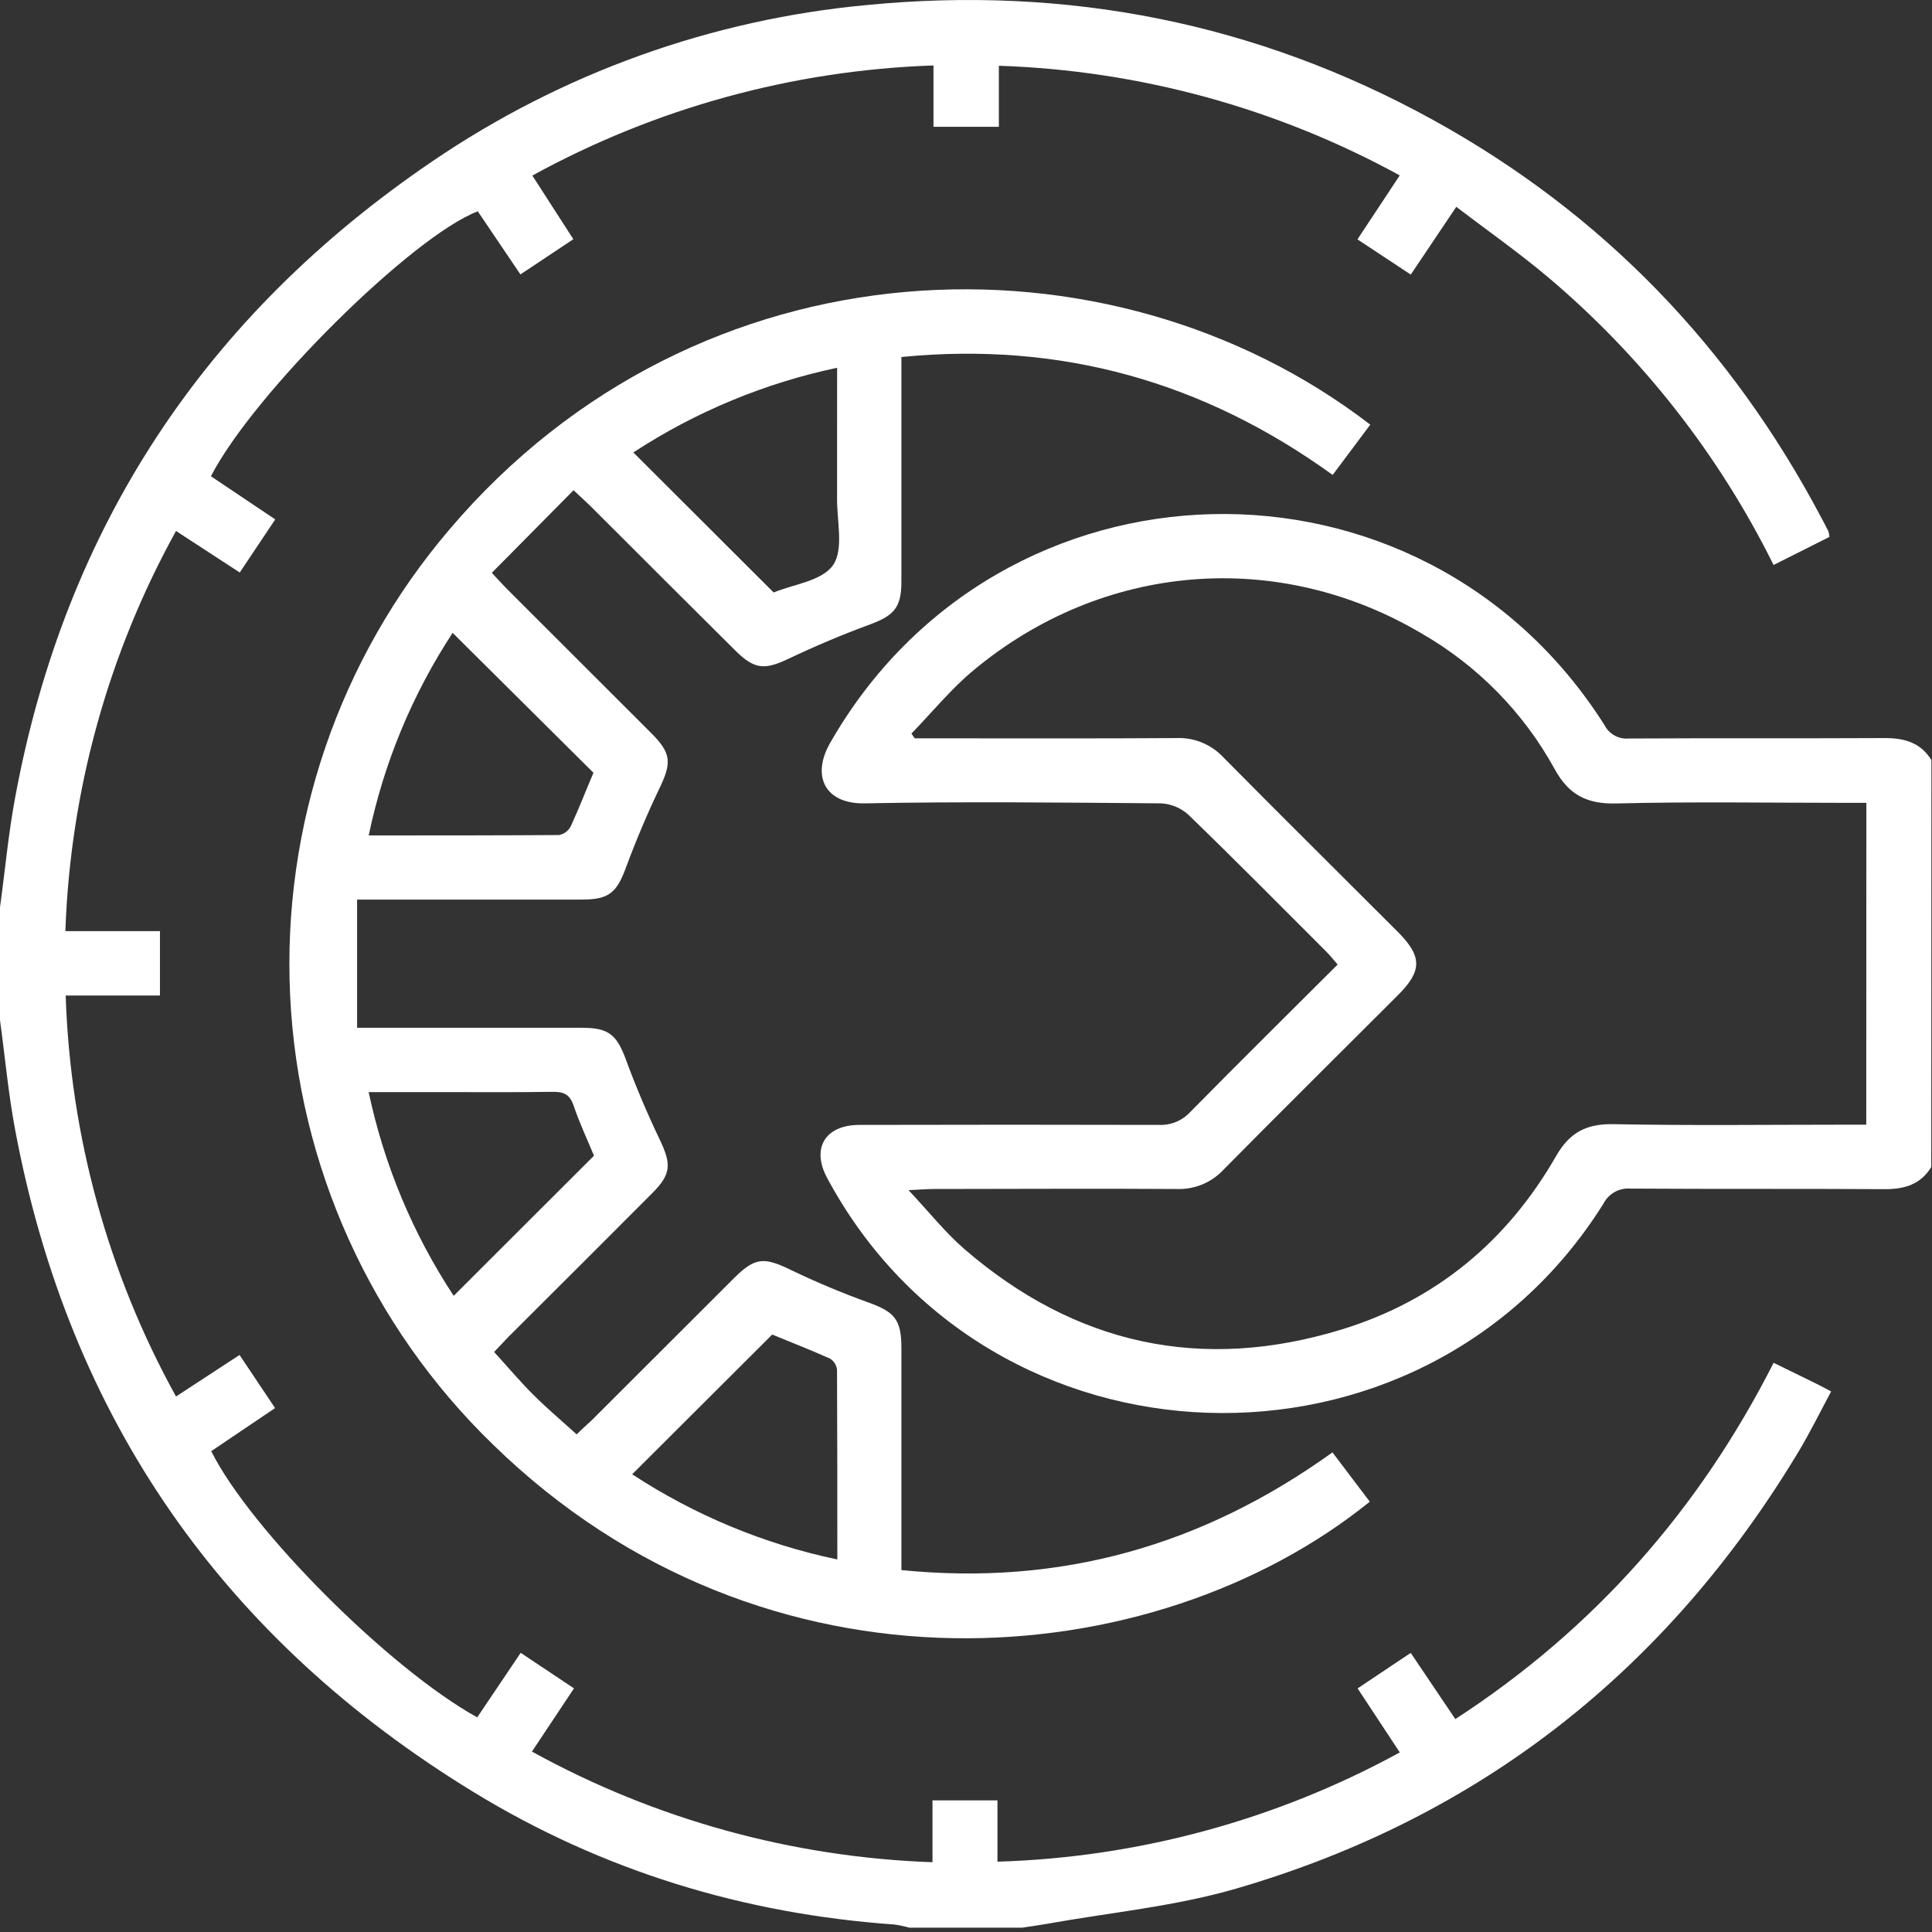
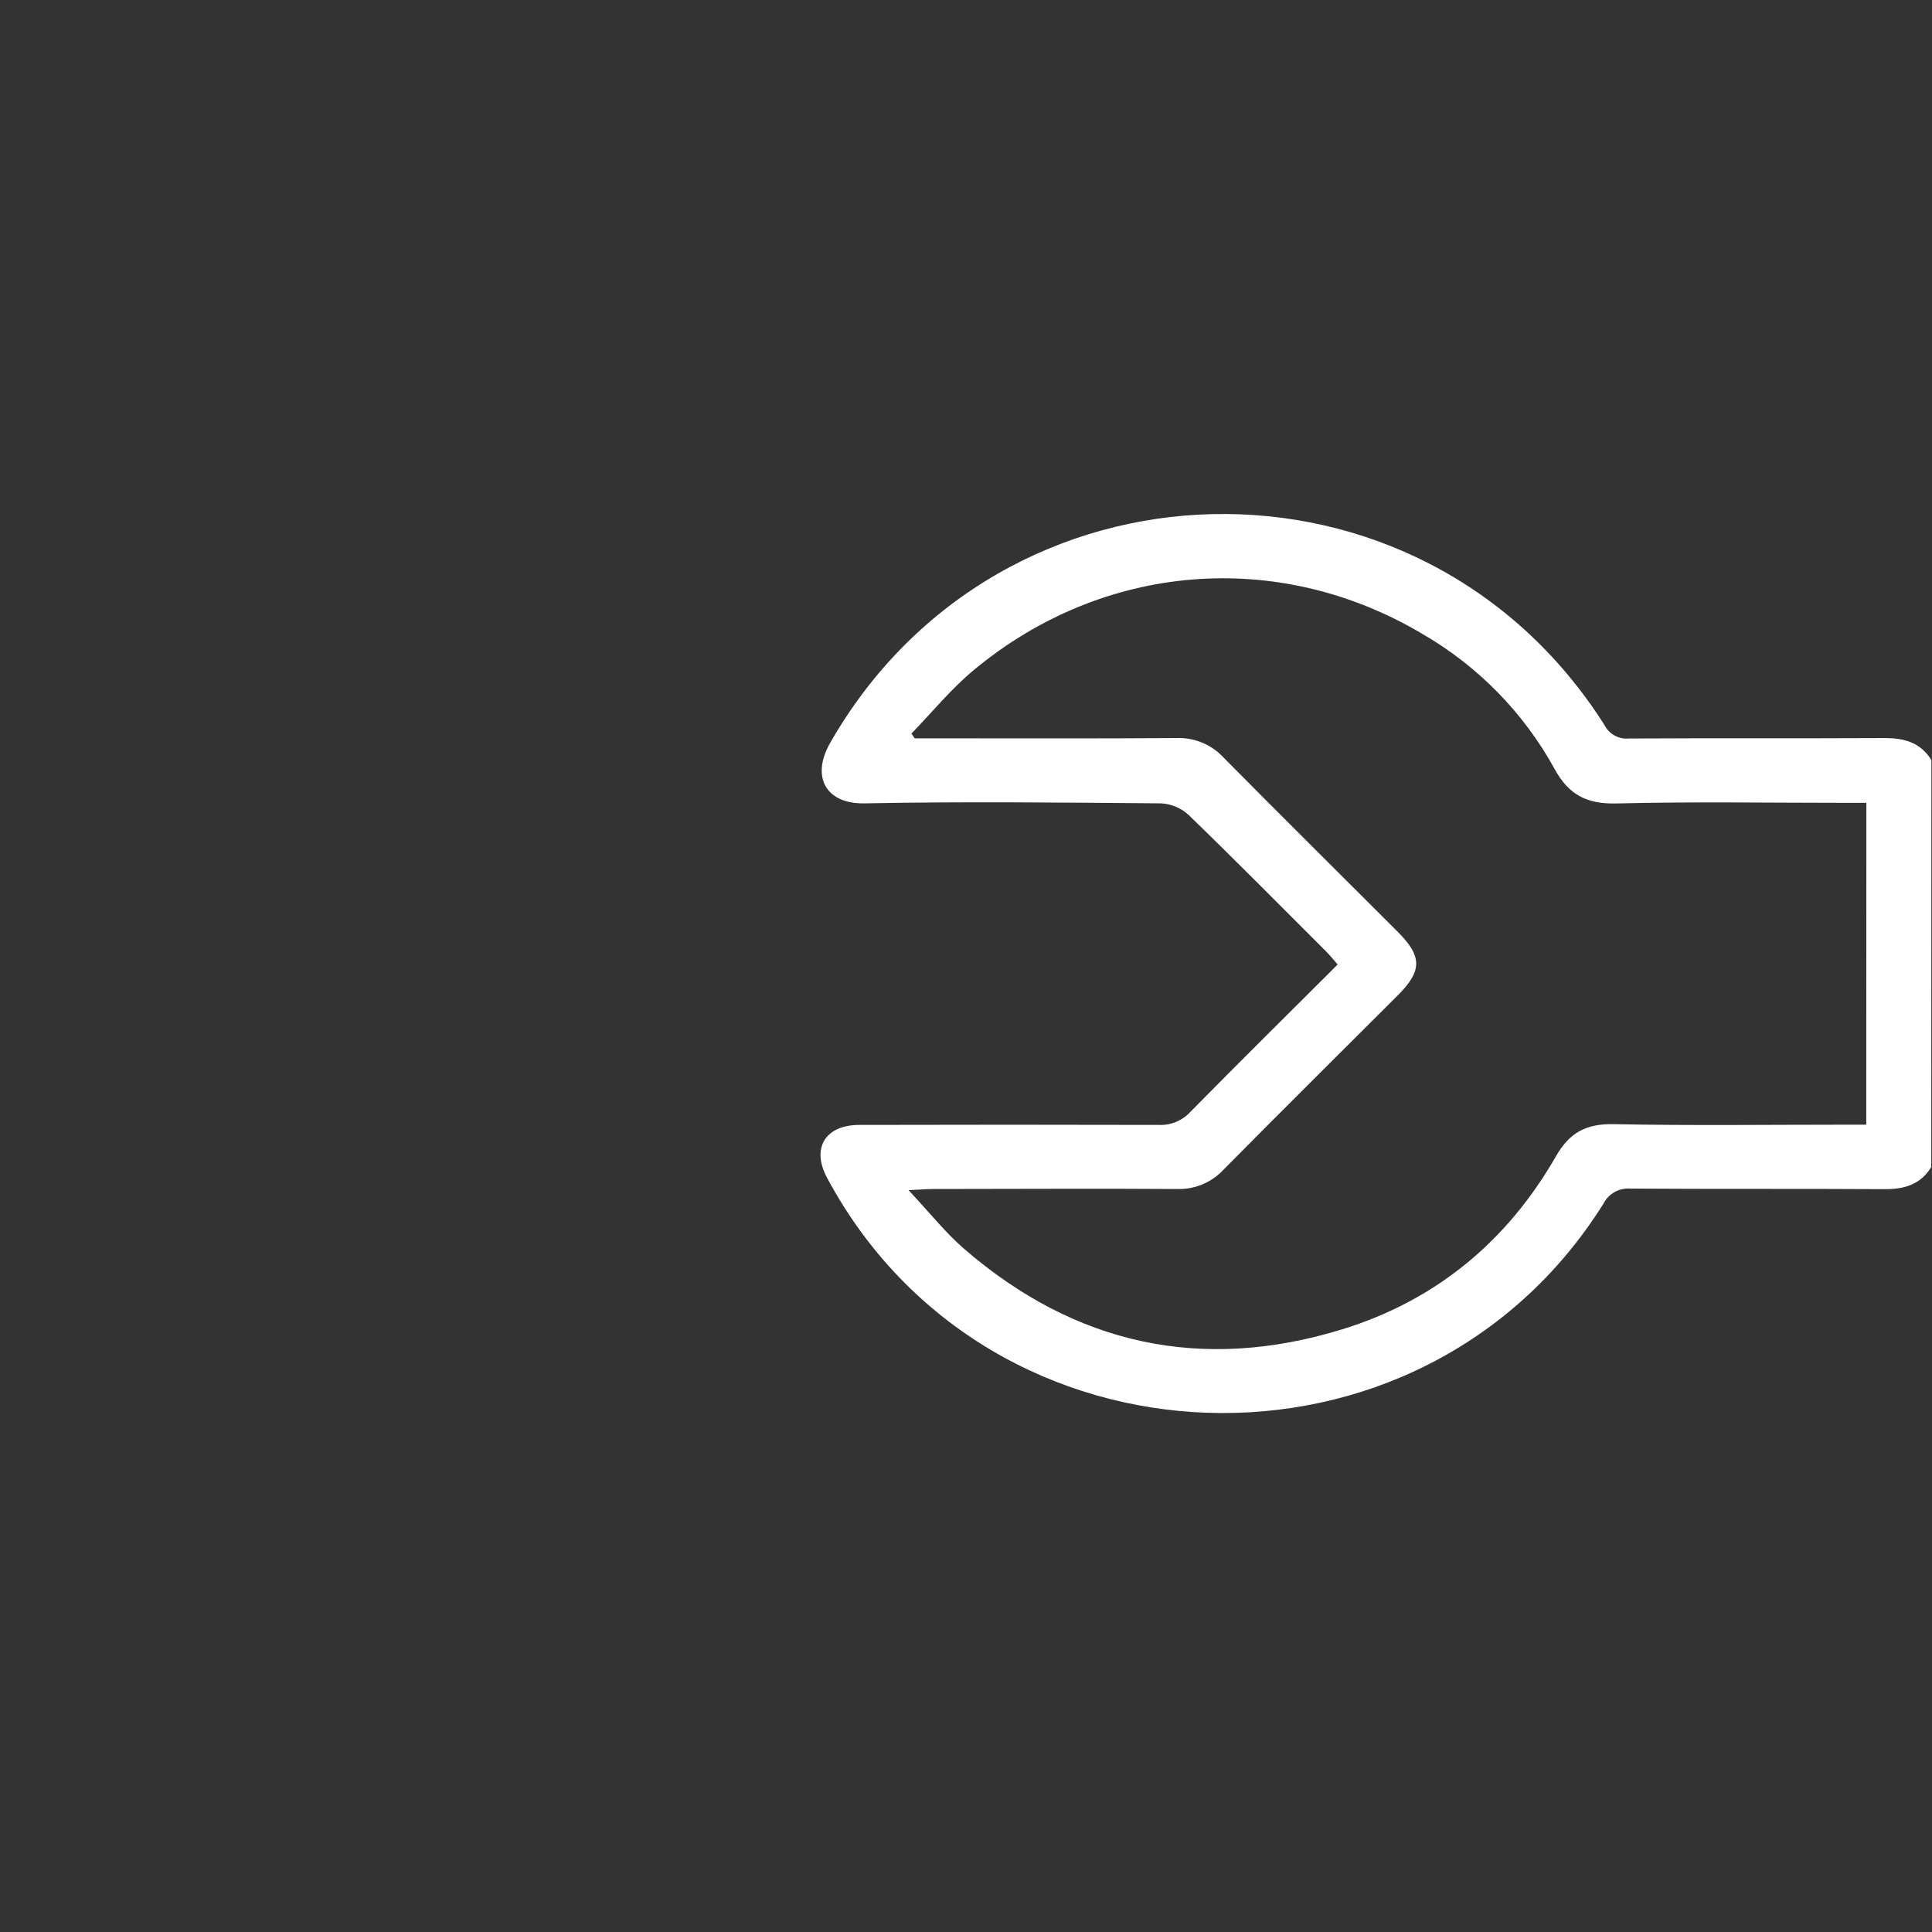
<svg xmlns="http://www.w3.org/2000/svg" width="75" height="75" viewBox="0 0 75 75" fill="none">
  <rect x="0" y="0" width="75" height="75" fill="#333333" stroke="none" />
-   <path d="M0 35.22C0.195 33.804 0.324 32.375 0.586 30.971C2.522 20.477 7.968 12.248 16.79 6.258C21.811 2.84 27.618 0.753 33.667 0.194C41.421 -0.561 48.77 0.88 55.613 4.646C62.204 8.273 67.202 13.47 70.709 20.108C70.801 20.28 70.892 20.452 70.978 20.626C71 20.696 71.014 20.769 71.019 20.843L68.85 21.932C66.73 17.656 63.757 13.859 60.113 10.776C58.985 9.823 57.77 8.974 56.533 8.029L54.766 10.659L52.696 9.292L54.338 6.809C49.556 4.191 44.225 2.733 38.776 2.553V4.921H36.238V2.541C30.784 2.726 25.45 4.19 20.666 6.815L22.257 9.286L20.203 10.653L18.547 8.203C15.986 9.187 9.838 15.282 8.188 18.488L10.685 20.163L9.307 22.225L6.833 20.612C4.198 25.38 2.726 30.703 2.538 36.147H6.209V38.646H2.55C2.726 44.101 4.194 49.435 6.833 54.212C7.673 53.664 8.463 53.148 9.299 52.6C9.758 53.283 10.199 53.943 10.679 54.661L8.2 56.334C9.715 59.374 15.111 64.781 18.526 66.668L20.213 64.163L22.282 65.542L20.65 67.996C25.424 70.628 30.751 72.099 36.199 72.291V69.89H38.721V72.27C44.189 72.106 49.541 70.653 54.34 68.029C53.784 67.188 53.253 66.379 52.702 65.544L54.764 64.165L56.496 66.735C61.904 63.221 65.963 58.593 68.852 52.904L70.414 53.668C70.609 53.765 70.805 53.863 71.084 54.017C70.652 54.819 70.262 55.62 69.803 56.38C64.717 64.816 57.483 70.546 48.007 73.31C45.613 74.009 43.085 74.244 40.619 74.687C40.309 74.743 39.996 74.784 39.686 74.831H35.293C35.108 74.778 34.919 74.737 34.729 74.71C28.872 74.298 23.378 72.623 18.374 69.562C8.659 63.619 2.683 55.056 0.586 43.849C0.322 42.447 0.195 41.02 0 39.605V35.22Z" fill="white" />
  <path d="M74.971 45.306C74.557 45.979 73.934 46.166 73.173 46.163C69.879 46.143 66.584 46.163 63.29 46.141C63.077 46.124 62.864 46.171 62.678 46.275C62.493 46.38 62.342 46.537 62.245 46.727C55.182 58.004 38.366 57.434 32.101 45.712C31.494 44.573 32.032 43.673 33.354 43.669C37.234 43.659 41.114 43.659 44.994 43.669C45.221 43.678 45.447 43.638 45.657 43.551C45.867 43.463 46.055 43.331 46.209 43.164C48.089 41.256 49.992 39.372 51.927 37.443C51.759 37.248 51.63 37.086 51.48 36.936C49.705 35.161 47.938 33.375 46.134 31.629C45.84 31.361 45.462 31.205 45.065 31.186C41.234 31.155 37.401 31.112 33.573 31.186C32.054 31.219 31.478 30.155 32.224 28.843C38.815 17.309 55.176 16.914 62.29 28.154C62.377 28.323 62.512 28.461 62.678 28.553C62.843 28.645 63.033 28.685 63.221 28.669C66.54 28.65 69.859 28.669 73.179 28.652C73.94 28.652 74.563 28.833 74.977 29.507L74.971 45.306ZM72.452 31.166H71.601C68.651 31.166 65.697 31.116 62.747 31.19C61.599 31.219 60.892 30.852 60.346 29.845C59.139 27.653 57.353 25.835 55.184 24.589C49.59 21.282 42.809 21.844 37.792 26.02C36.913 26.75 36.181 27.654 35.381 28.478L35.51 28.662H36.291C39.414 28.662 42.538 28.673 45.662 28.652C46.001 28.637 46.339 28.695 46.653 28.823C46.968 28.951 47.251 29.145 47.483 29.392C49.727 31.662 51.997 33.908 54.254 36.166C55.213 37.125 55.217 37.684 54.27 38.63C52.013 40.887 49.742 43.133 47.499 45.405C47.269 45.654 46.987 45.849 46.674 45.979C46.361 46.109 46.024 46.169 45.685 46.157C42.538 46.135 39.391 46.157 36.246 46.157C35.992 46.157 35.738 46.18 35.27 46.202C36.08 47.065 36.699 47.851 37.444 48.494C41.74 52.203 46.656 53.279 52.097 51.606C55.748 50.483 58.516 48.179 60.408 44.876C60.941 43.949 61.595 43.619 62.648 43.64C65.646 43.699 68.649 43.66 71.648 43.66H72.448L72.452 31.166Z" fill="white" />
-   <path d="M19.182 52.484C19.725 53.08 20.197 53.64 20.715 54.156C21.232 54.671 21.79 55.142 22.386 55.682C22.581 55.487 22.776 55.317 22.971 55.134C24.812 53.296 26.656 51.453 28.505 49.607C29.315 48.8 29.666 48.796 30.703 49.3C31.688 49.774 32.697 50.197 33.725 50.567C34.729 50.932 34.992 51.227 34.992 52.324C34.992 55.171 34.992 58.019 34.992 60.95C41.166 61.571 46.689 60.003 51.726 56.381L53.175 58.295C44.793 65.067 29.709 66.393 19.133 56.073C14.39 51.476 11.576 45.245 11.263 38.647C10.95 32.048 13.161 25.579 17.448 20.553C27.109 9.179 43.065 8.695 53.194 16.485L51.734 18.437C46.734 14.823 41.191 13.25 34.992 13.859V14.696C34.992 17.326 34.992 19.956 34.992 22.588C34.992 23.582 34.705 23.894 33.778 24.239C32.71 24.63 31.654 25.079 30.623 25.567C29.688 26.012 29.293 25.999 28.542 25.251C26.675 23.396 24.811 21.537 22.95 19.675C22.78 19.505 22.601 19.345 22.265 19.031L19.092 22.238C19.385 22.549 19.559 22.744 19.744 22.927C21.59 24.773 23.436 26.617 25.281 28.459C26.062 29.239 26.078 29.608 25.605 30.593C25.133 31.576 24.688 32.629 24.301 33.673C23.944 34.65 23.641 34.921 22.599 34.921C19.988 34.921 17.377 34.921 14.766 34.921H13.862V39.899H14.713C17.349 39.899 19.984 39.899 22.618 39.899C23.626 39.899 23.94 40.179 24.284 41.096C24.674 42.162 25.123 43.218 25.613 44.245C26.068 45.198 26.06 45.579 25.314 46.325C23.456 48.188 21.593 50.049 19.727 51.907C19.559 52.08 19.397 52.26 19.182 52.484ZM32.497 14.277C29.679 14.873 26.997 15.988 24.586 17.564L30.033 23C30.771 22.689 31.915 22.557 32.341 21.934C32.767 21.311 32.478 20.198 32.495 19.302C32.495 18.912 32.495 18.521 32.495 18.131L32.497 14.277ZM23.038 29.999L17.571 24.567C16.002 26.962 14.897 29.629 14.313 32.432C16.826 32.432 19.262 32.432 21.701 32.416C21.798 32.398 21.89 32.357 21.97 32.298C22.05 32.238 22.114 32.161 22.159 32.072C22.491 31.35 22.778 30.604 23.038 29.999ZM23.058 44.864C22.809 44.261 22.497 43.599 22.265 42.912C22.118 42.48 21.874 42.379 21.46 42.385C19.973 42.408 18.483 42.395 16.995 42.395H14.311C14.908 45.214 16.027 47.897 17.612 50.304L23.058 44.864ZM24.541 57.231C26.966 58.821 29.667 59.943 32.505 60.538C32.505 58.037 32.505 55.604 32.493 53.172C32.483 53.084 32.454 53.001 32.407 52.926C32.361 52.852 32.298 52.789 32.224 52.742C31.455 52.398 30.662 52.09 29.977 51.807L24.541 57.231Z" fill="white" />
</svg>